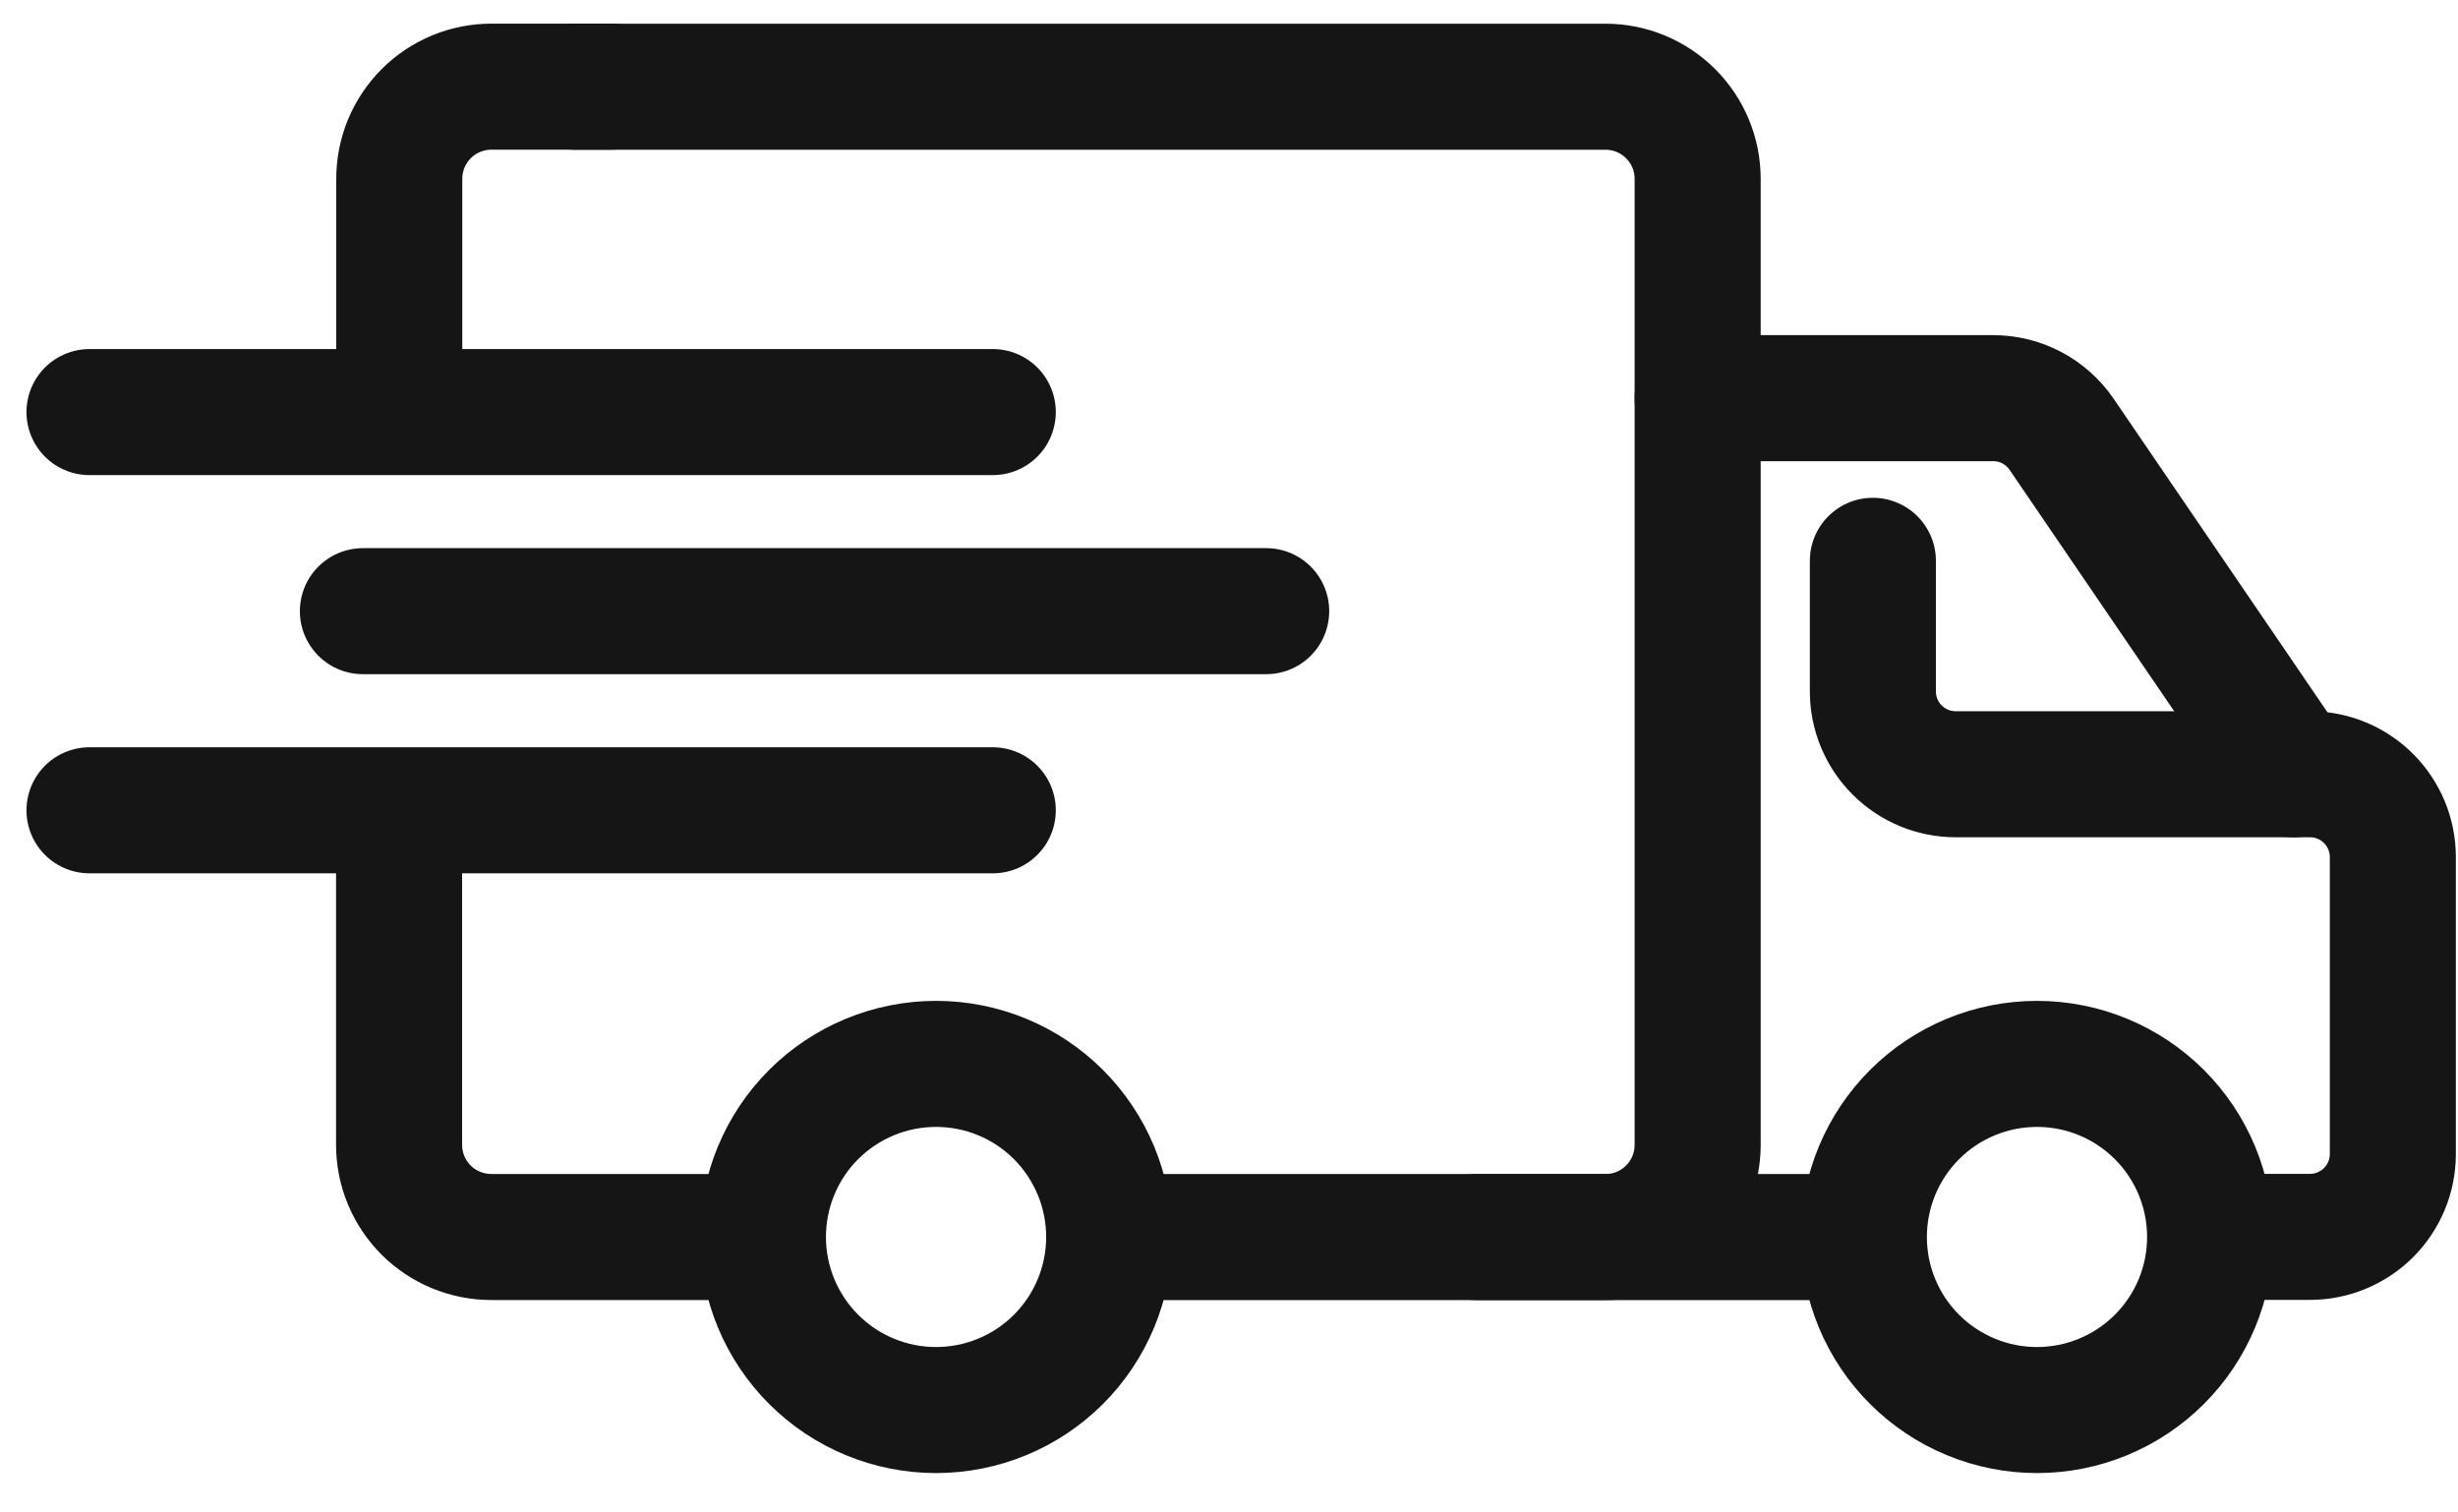
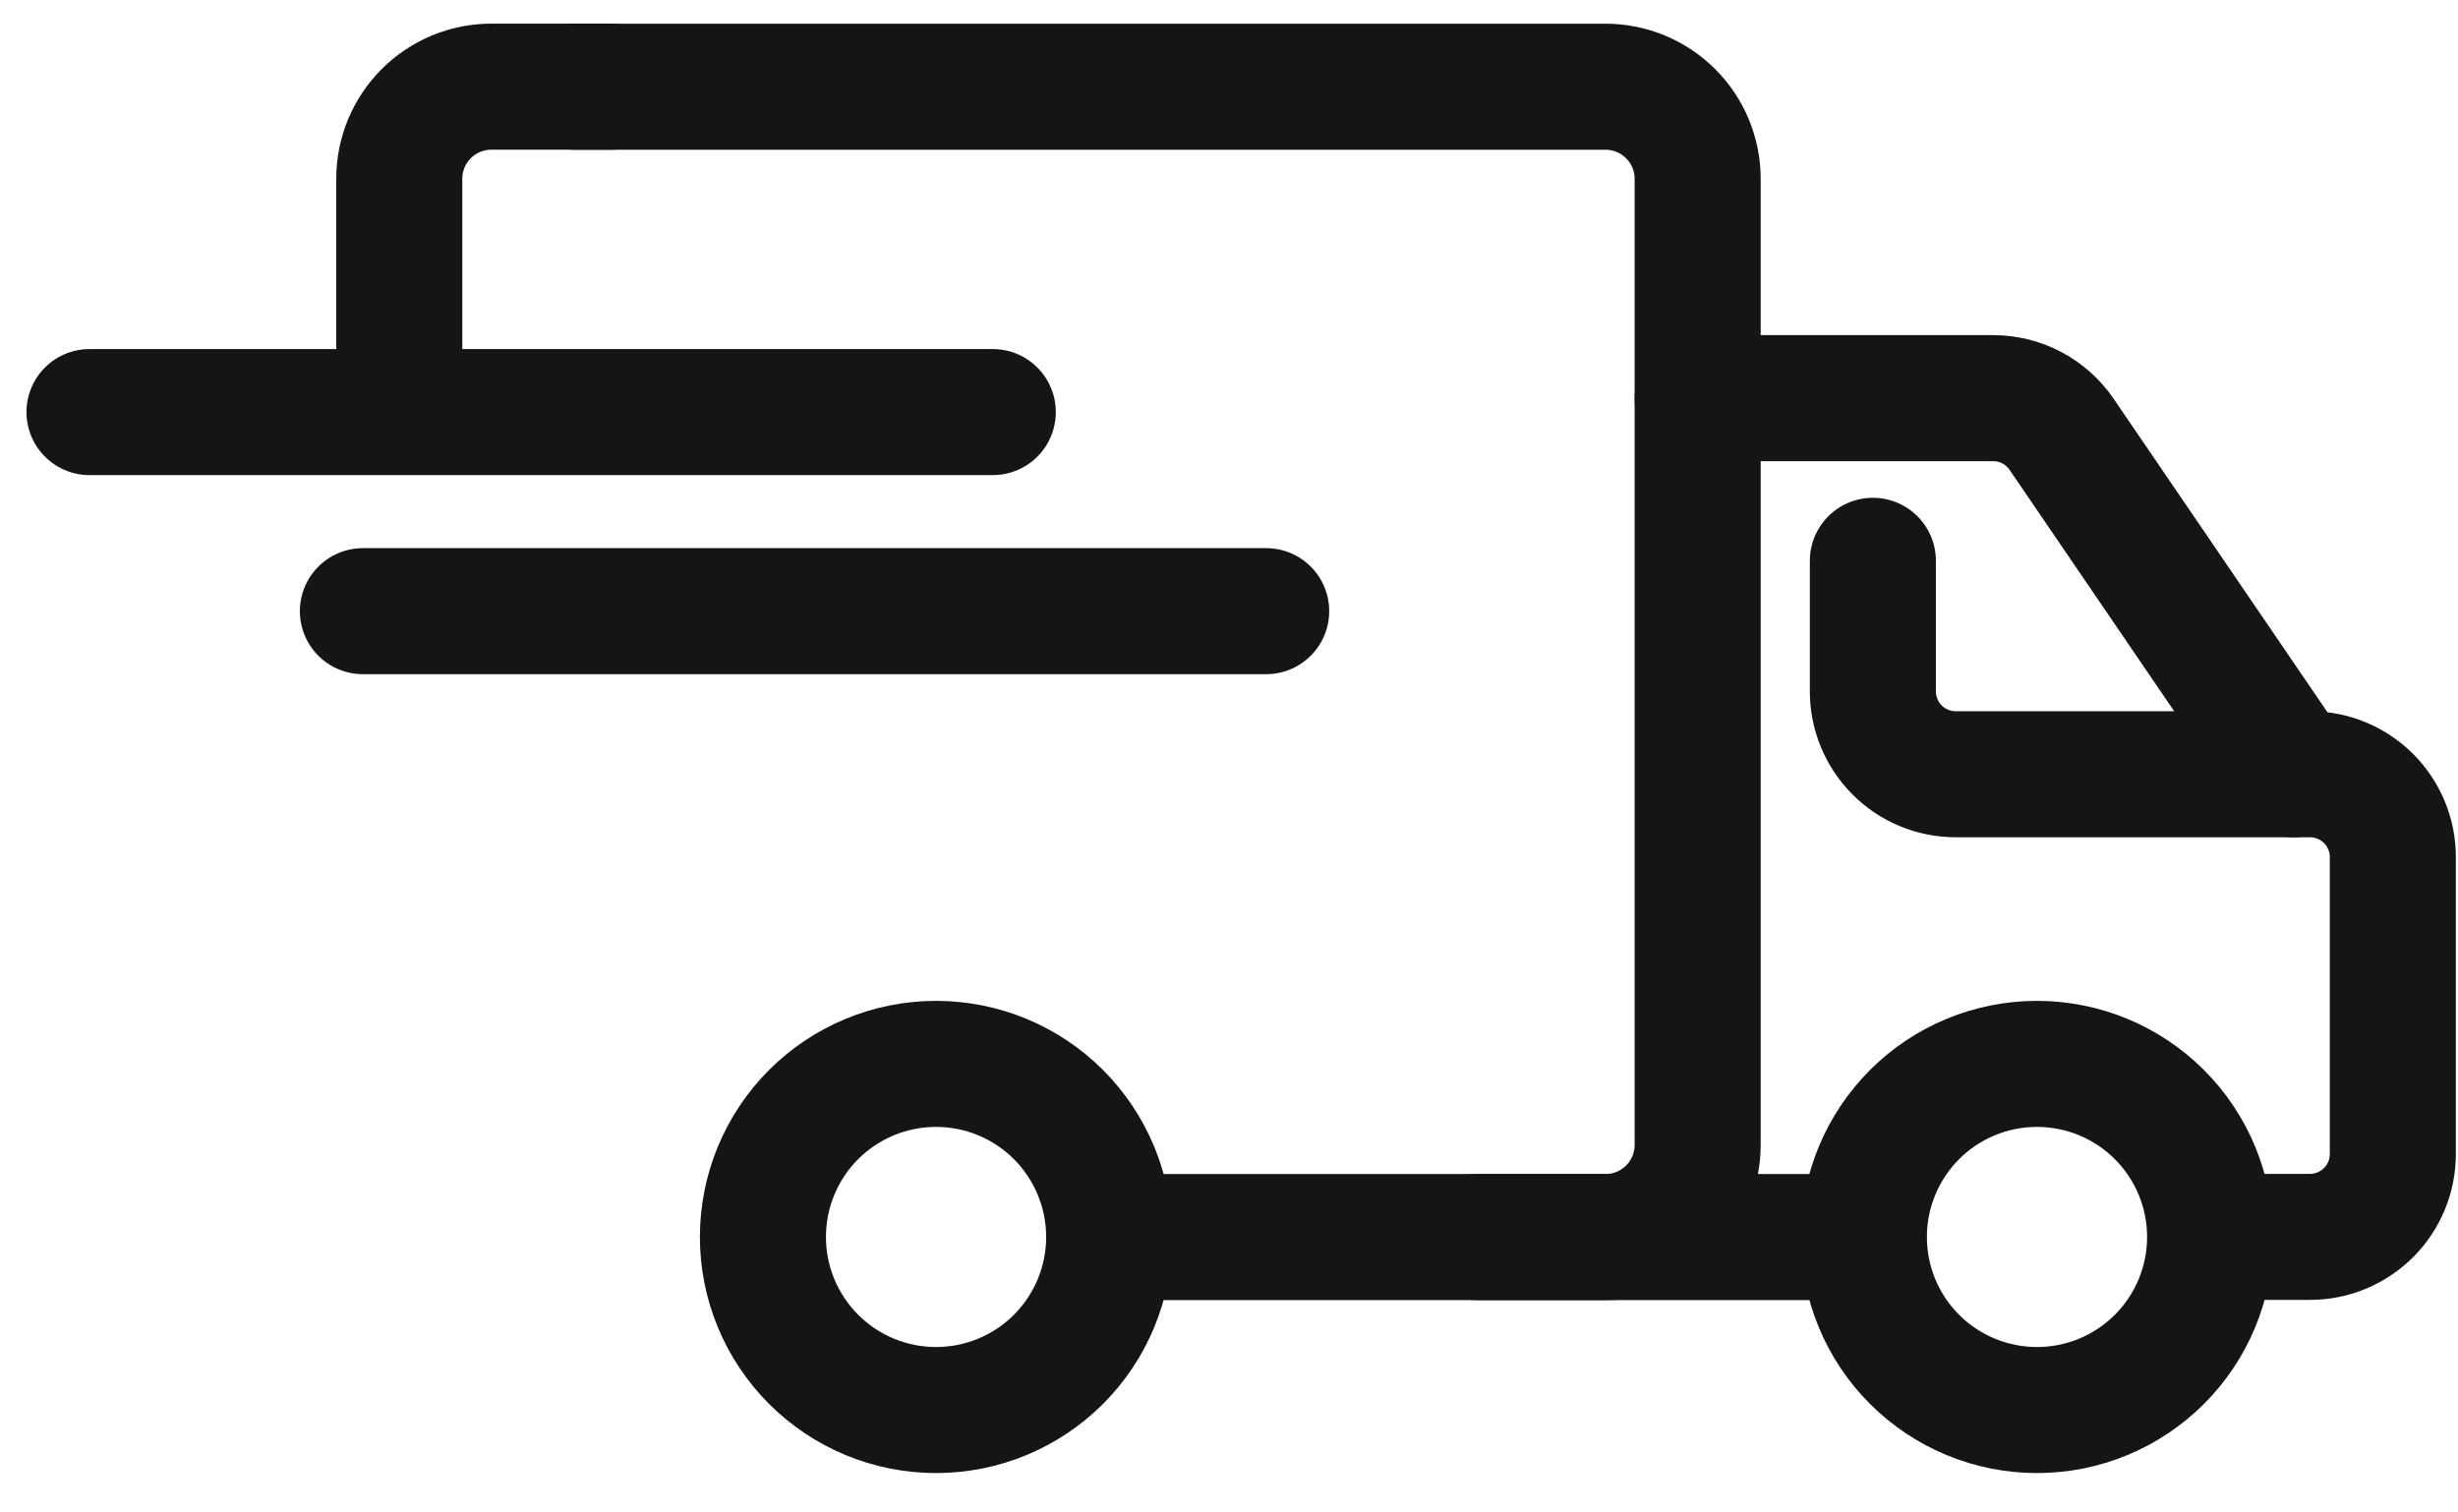
<svg xmlns="http://www.w3.org/2000/svg" fill="none" viewBox="0 0 39 24" height="24" width="39">
  <path stroke-linejoin="round" stroke-linecap="round" stroke-miterlimit="10" stroke-width="2" stroke="#151515" d="M1.42 6.539H15.752" />
  <path stroke-linejoin="round" stroke-linecap="round" stroke-miterlimit="10" stroke-width="2" stroke="#151515" d="M5.758 9.698H20.09" />
-   <path stroke-linejoin="round" stroke-linecap="round" stroke-miterlimit="10" stroke-width="2" stroke="#151515" d="M1.42 12.858H15.752" />
-   <path stroke-linejoin="round" stroke-linecap="round" stroke-miterlimit="10" stroke-width="2" stroke="#151515" d="M6.332 13.058V18.166C6.332 18.358 6.37 18.549 6.443 18.726C6.517 18.904 6.625 19.065 6.76 19.201C6.896 19.337 7.058 19.444 7.235 19.518C7.413 19.591 7.603 19.629 7.795 19.629H11.646" />
  <path stroke-linejoin="round" stroke-linecap="round" stroke-miterlimit="10" stroke-width="2" stroke="#151515" d="M18.024 19.63H25.474C25.862 19.63 26.234 19.476 26.508 19.201C26.782 18.927 26.936 18.555 26.936 18.167V2.837C26.936 2.45 26.782 2.078 26.507 1.804C26.233 1.53 25.861 1.376 25.474 1.376H9.118" />
  <path stroke-linejoin="round" stroke-linecap="round" stroke-miterlimit="10" stroke-width="2" stroke="#151515" d="M9.698 1.375H7.798C7.606 1.375 7.416 1.413 7.238 1.486C7.061 1.56 6.899 1.667 6.763 1.803C6.628 1.939 6.52 2.1 6.446 2.277C6.373 2.455 6.335 2.645 6.335 2.837V6.259" />
  <path stroke-linejoin="round" stroke-linecap="round" stroke-miterlimit="10" stroke-width="2" stroke="#151515" d="M17.599 19.629C17.599 20.357 17.309 21.056 16.794 21.571C16.279 22.086 15.58 22.375 14.852 22.375C14.491 22.375 14.134 22.304 13.801 22.166C13.467 22.028 13.165 21.826 12.91 21.571C12.655 21.316 12.452 21.013 12.314 20.68C12.176 20.347 12.105 19.99 12.105 19.629C12.105 18.9 12.394 18.202 12.909 17.686C13.425 17.171 14.123 16.882 14.852 16.882C15.581 16.882 16.279 17.171 16.794 17.686C17.309 18.202 17.599 18.9 17.599 19.629Z" />
  <path stroke-linejoin="round" stroke-linecap="round" stroke-miterlimit="10" stroke-width="2" stroke="#151515" d="M35.067 19.629C35.067 19.99 34.996 20.347 34.858 20.68C34.72 21.013 34.517 21.316 34.262 21.571C34.007 21.826 33.704 22.028 33.371 22.166C33.038 22.304 32.681 22.375 32.32 22.375C31.959 22.375 31.602 22.304 31.269 22.166C30.936 22.028 30.633 21.826 30.378 21.571C30.122 21.316 29.92 21.013 29.782 20.68C29.644 20.347 29.573 19.99 29.573 19.629C29.573 18.9 29.862 18.202 30.378 17.686C30.893 17.171 31.591 16.882 32.32 16.882C33.048 16.882 33.747 17.171 34.262 17.686C34.778 18.202 35.067 18.9 35.067 19.629Z" />
  <path stroke-linejoin="round" stroke-linecap="round" stroke-miterlimit="10" stroke-width="2" stroke="#151515" d="M23.426 19.63H29.382" />
  <path stroke-linejoin="round" stroke-linecap="round" stroke-miterlimit="10" stroke-width="2" stroke="#151515" d="M26.936 6.318H31.625C31.839 6.318 32.05 6.37 32.239 6.47C32.428 6.57 32.59 6.715 32.711 6.892L36.389 12.286H36.653C37.001 12.286 37.335 12.425 37.581 12.671C37.828 12.918 37.966 13.252 37.966 13.6V18.313C37.966 18.662 37.827 18.996 37.581 19.242C37.334 19.488 37 19.627 36.652 19.627H35.281" />
  <path stroke-linejoin="round" stroke-linecap="round" stroke-miterlimit="10" stroke-width="2" stroke="#151515" d="M36.388 12.286H31.031C30.682 12.286 30.348 12.148 30.101 11.901C29.855 11.655 29.716 11.32 29.716 10.972V8.899" />
</svg>